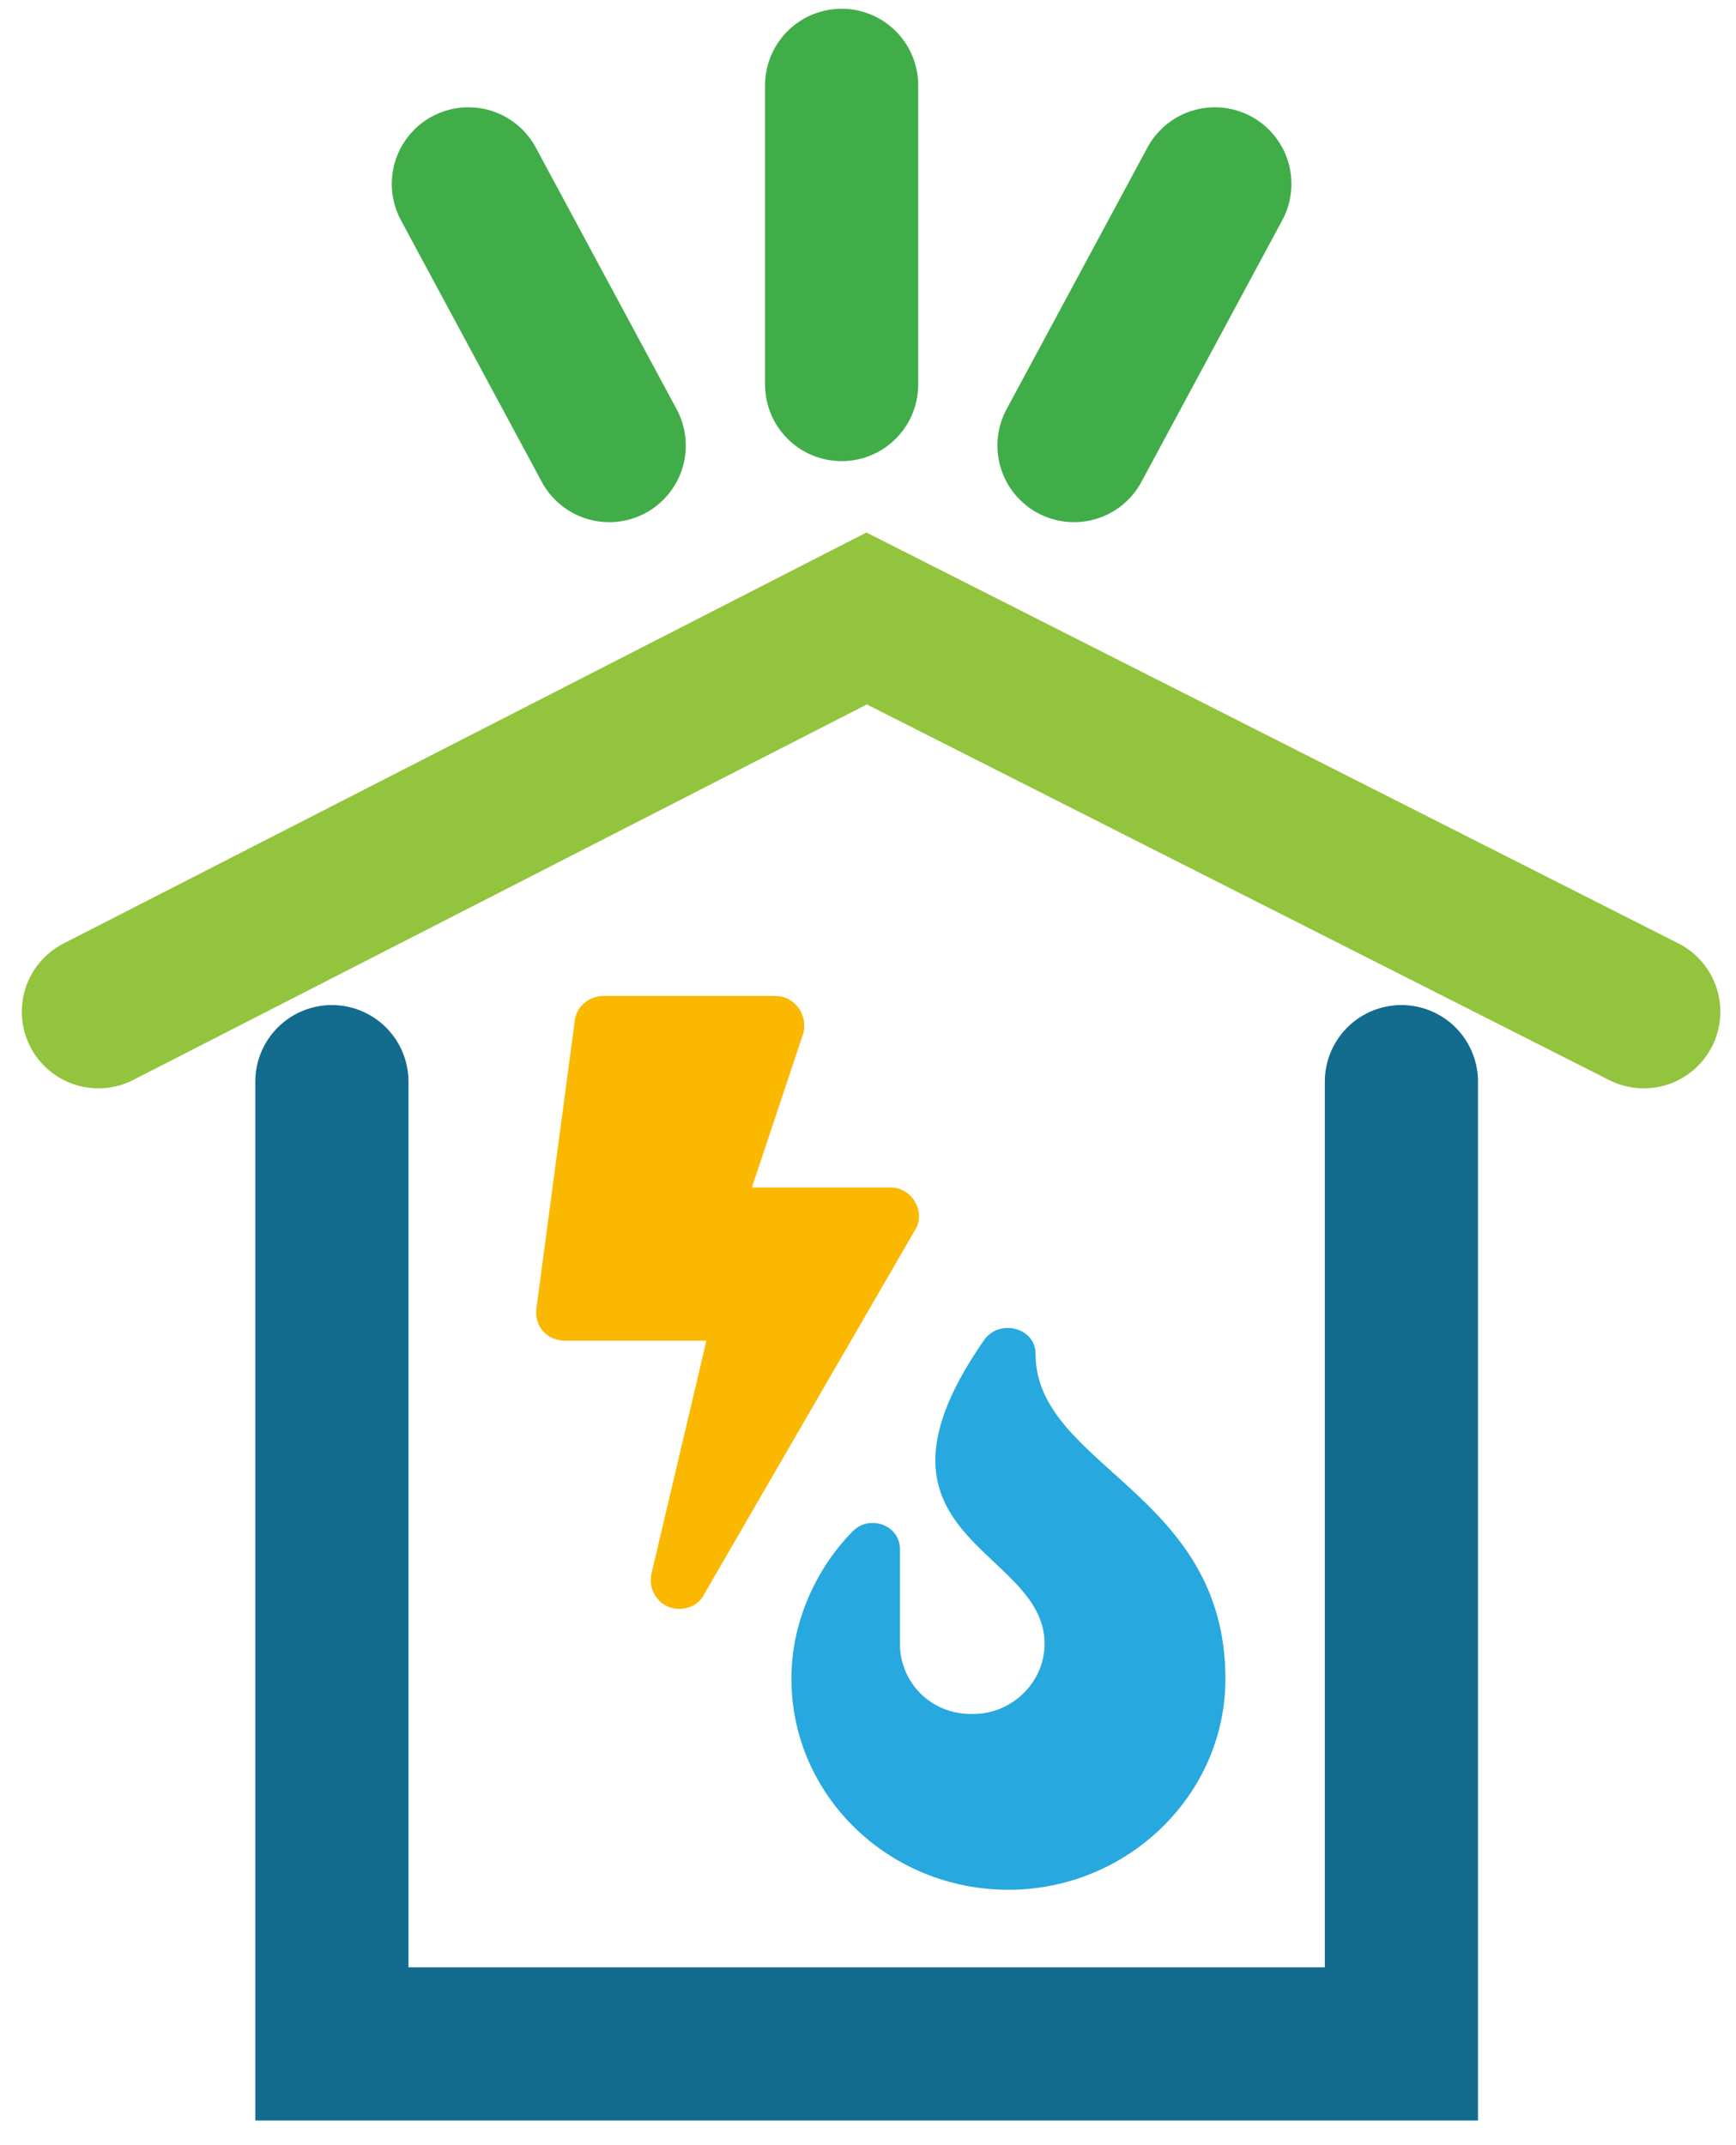
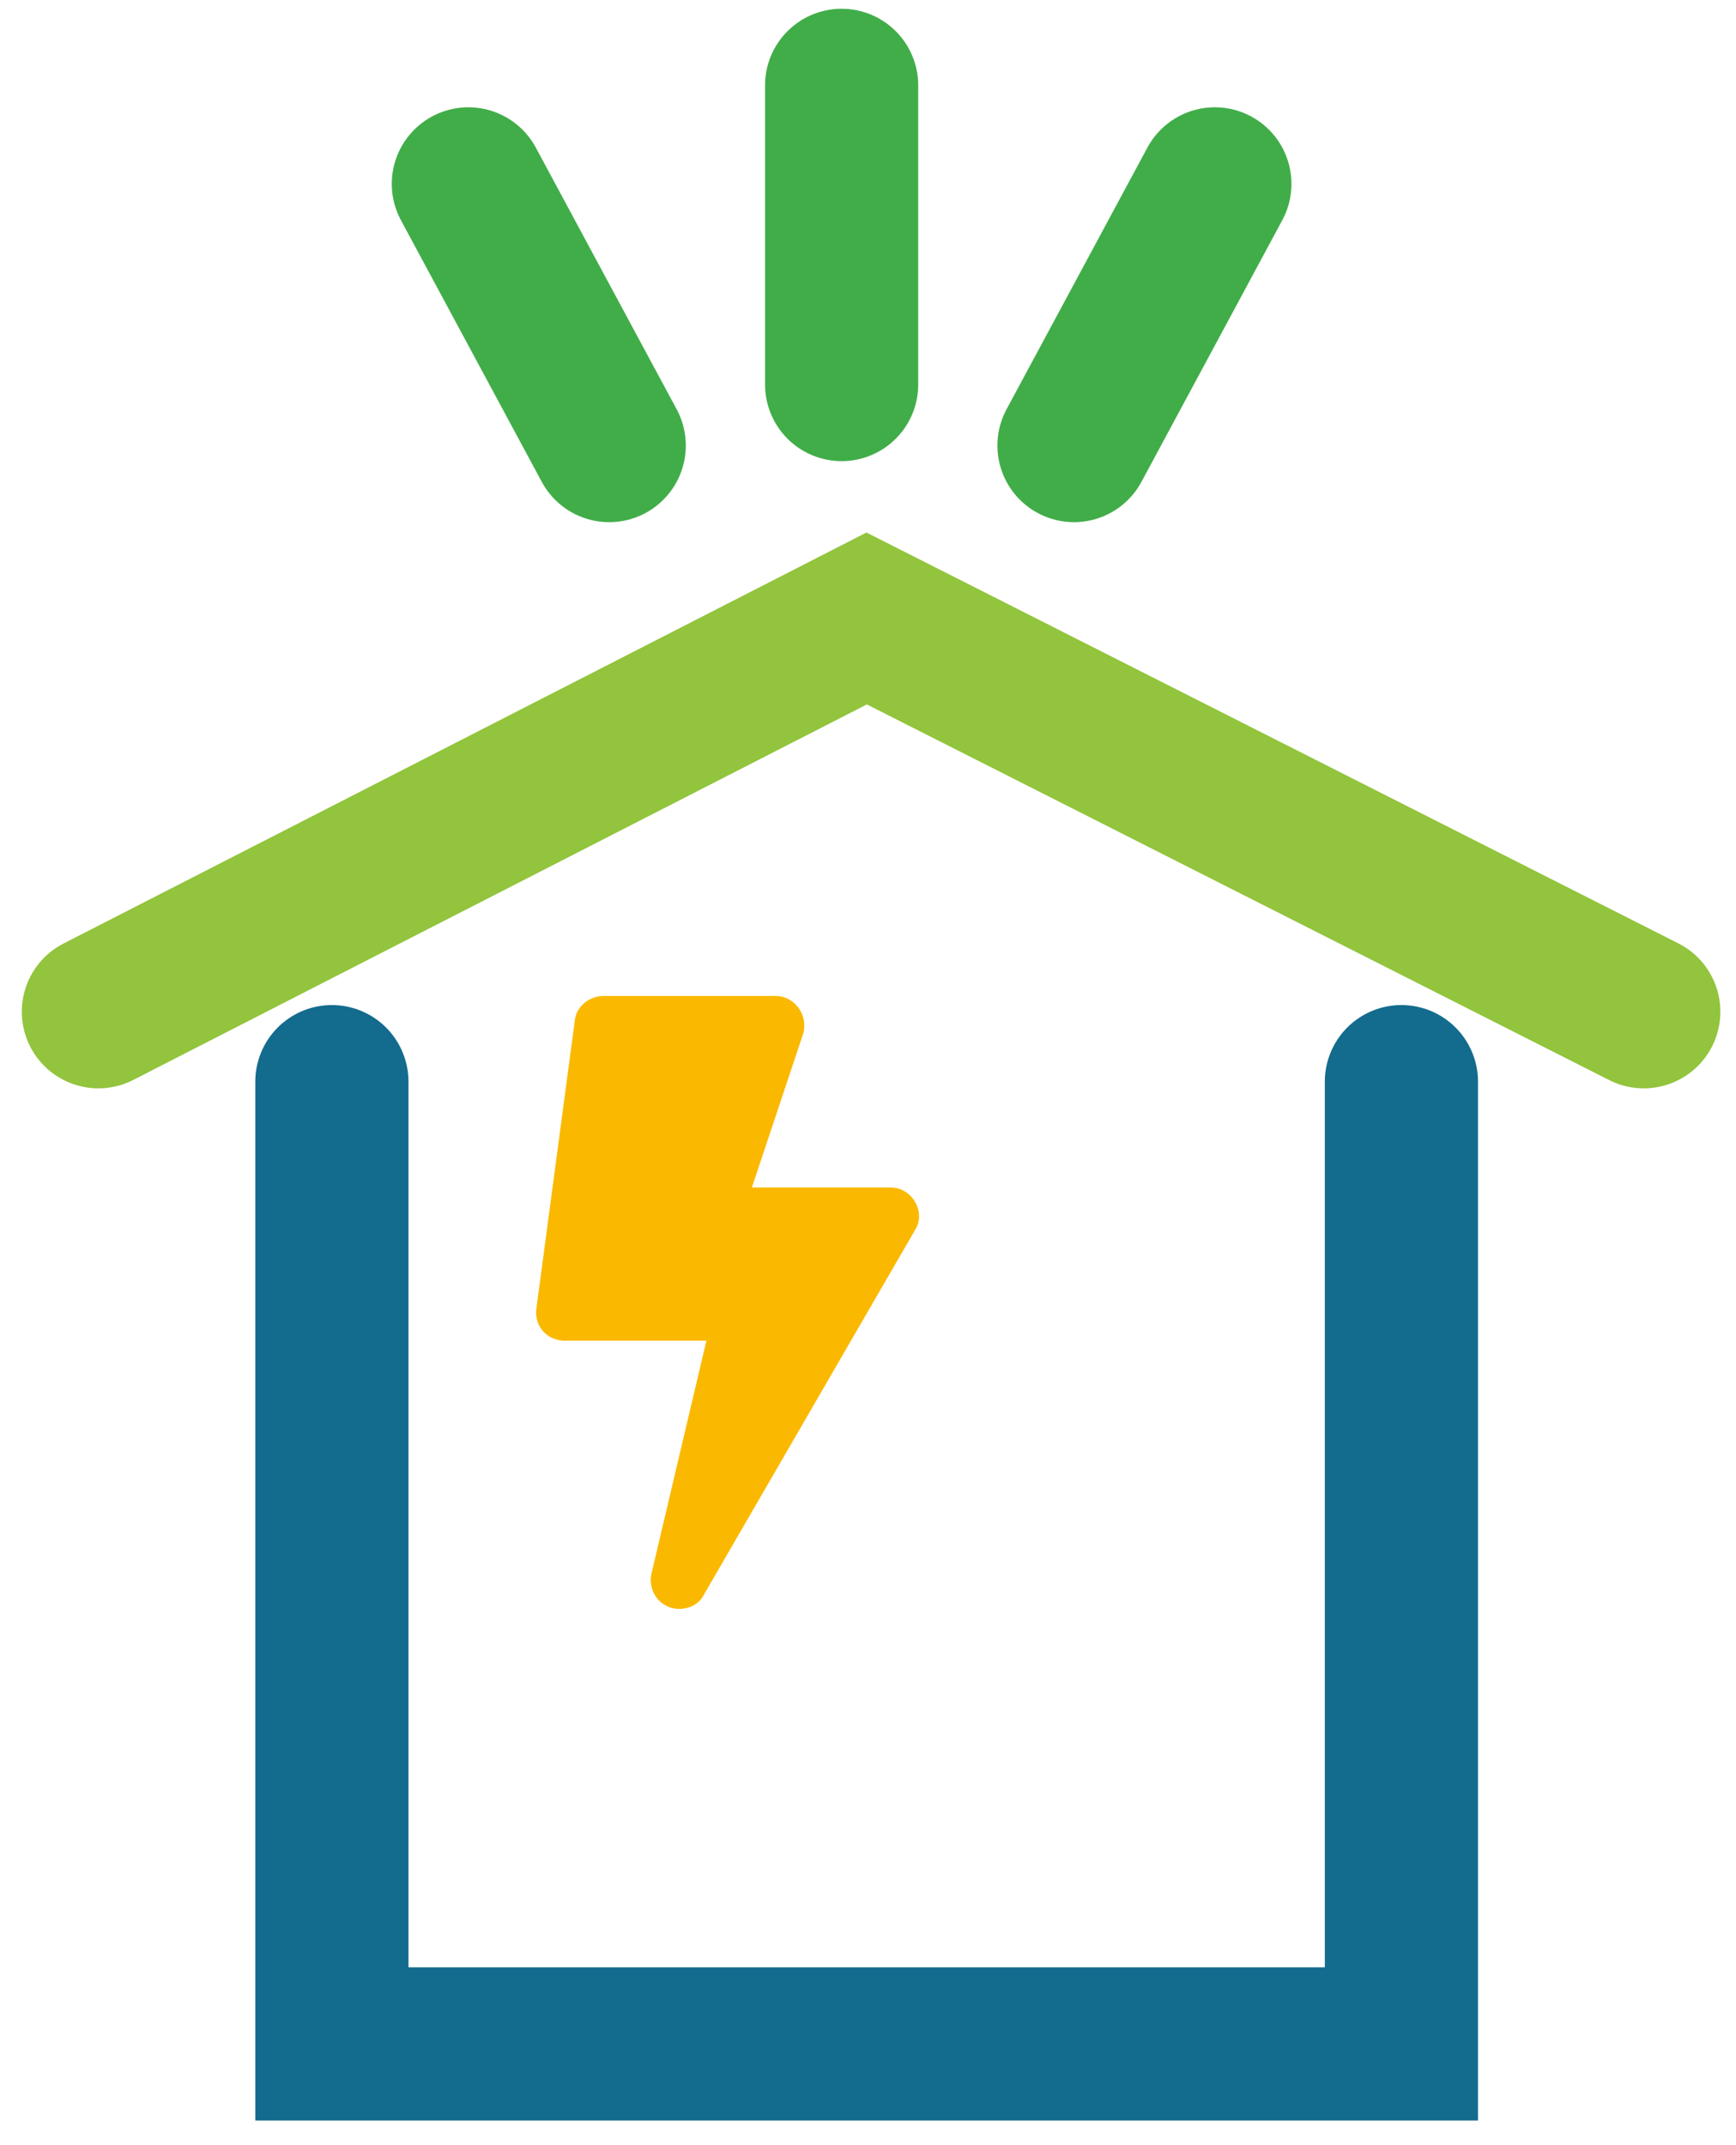
<svg xmlns="http://www.w3.org/2000/svg" width="68px" height="84px" viewBox="0 0 68 84" version="1.1">
  <title>accendi-offerta-dual</title>
  <desc>Created with Sketch.</desc>
  <g id="Page-1" stroke="none" stroke-width="1" fill="none" fill-rule="evenodd">
    <g id="accendi-offerta-dual" transform="translate(3, 3)">
      <polyline id="Path" stroke="#136B8D" stroke-width="6" stroke-linecap="round" points="10 39.356 10 77.035 51.894 77.035 51.894 39.356" />
      <polyline id="Path" stroke="#92C43D" stroke-width="6" stroke-linecap="round" points="0.854 36.617 30.947 21.218 61.387 36.617" />
      <path d="M29.967,0.343 L29.967,12.057" id="Path" stroke="#41AD49" stroke-width="6" stroke-linecap="round" />
      <path d="M44.586,4.201 L39.069,14.447" id="Path" stroke="#41AD49" stroke-width="6" stroke-linecap="round" />
      <path d="M15.346,4.201 L20.863,14.447" id="Path" stroke="#41AD49" stroke-width="6" stroke-linecap="round" />
-       <path d="M37.562,50.003 C37.562,49.013 36.19,48.626 35.57,49.443 C30.125,57.231 37.917,57.575 37.917,61.362 C37.917,62.911 36.589,64.159 35.039,64.116 C33.445,64.116 32.25,62.868 32.25,61.362 L32.25,57.661 C32.25,56.715 31.055,56.285 30.391,56.973 C29.195,58.178 28,60.243 28,62.739 C28,67.3 31.807,71 36.5,71 C41.148,71 45,67.3 45,62.739 C45,55.424 37.562,54.434 37.562,50.003 Z" id="Path" fill="#27A8DF" />
      <path d="M31.892,43.5 L26.452,43.5 L28.469,37.453 C28.656,36.703 28.094,36 27.39,36 L20.637,36 C20.074,36 19.559,36.422 19.512,36.984 L18.011,48.234 C17.917,48.938 18.433,49.5 19.137,49.5 L24.67,49.5 L22.513,58.641 C22.372,59.344 22.888,60 23.592,60 C24.014,60 24.389,59.812 24.576,59.438 L32.83,45.188 C33.299,44.484 32.736,43.5 31.892,43.5 Z" id="Path" fill="#FAB900" />
    </g>
  </g>
</svg>